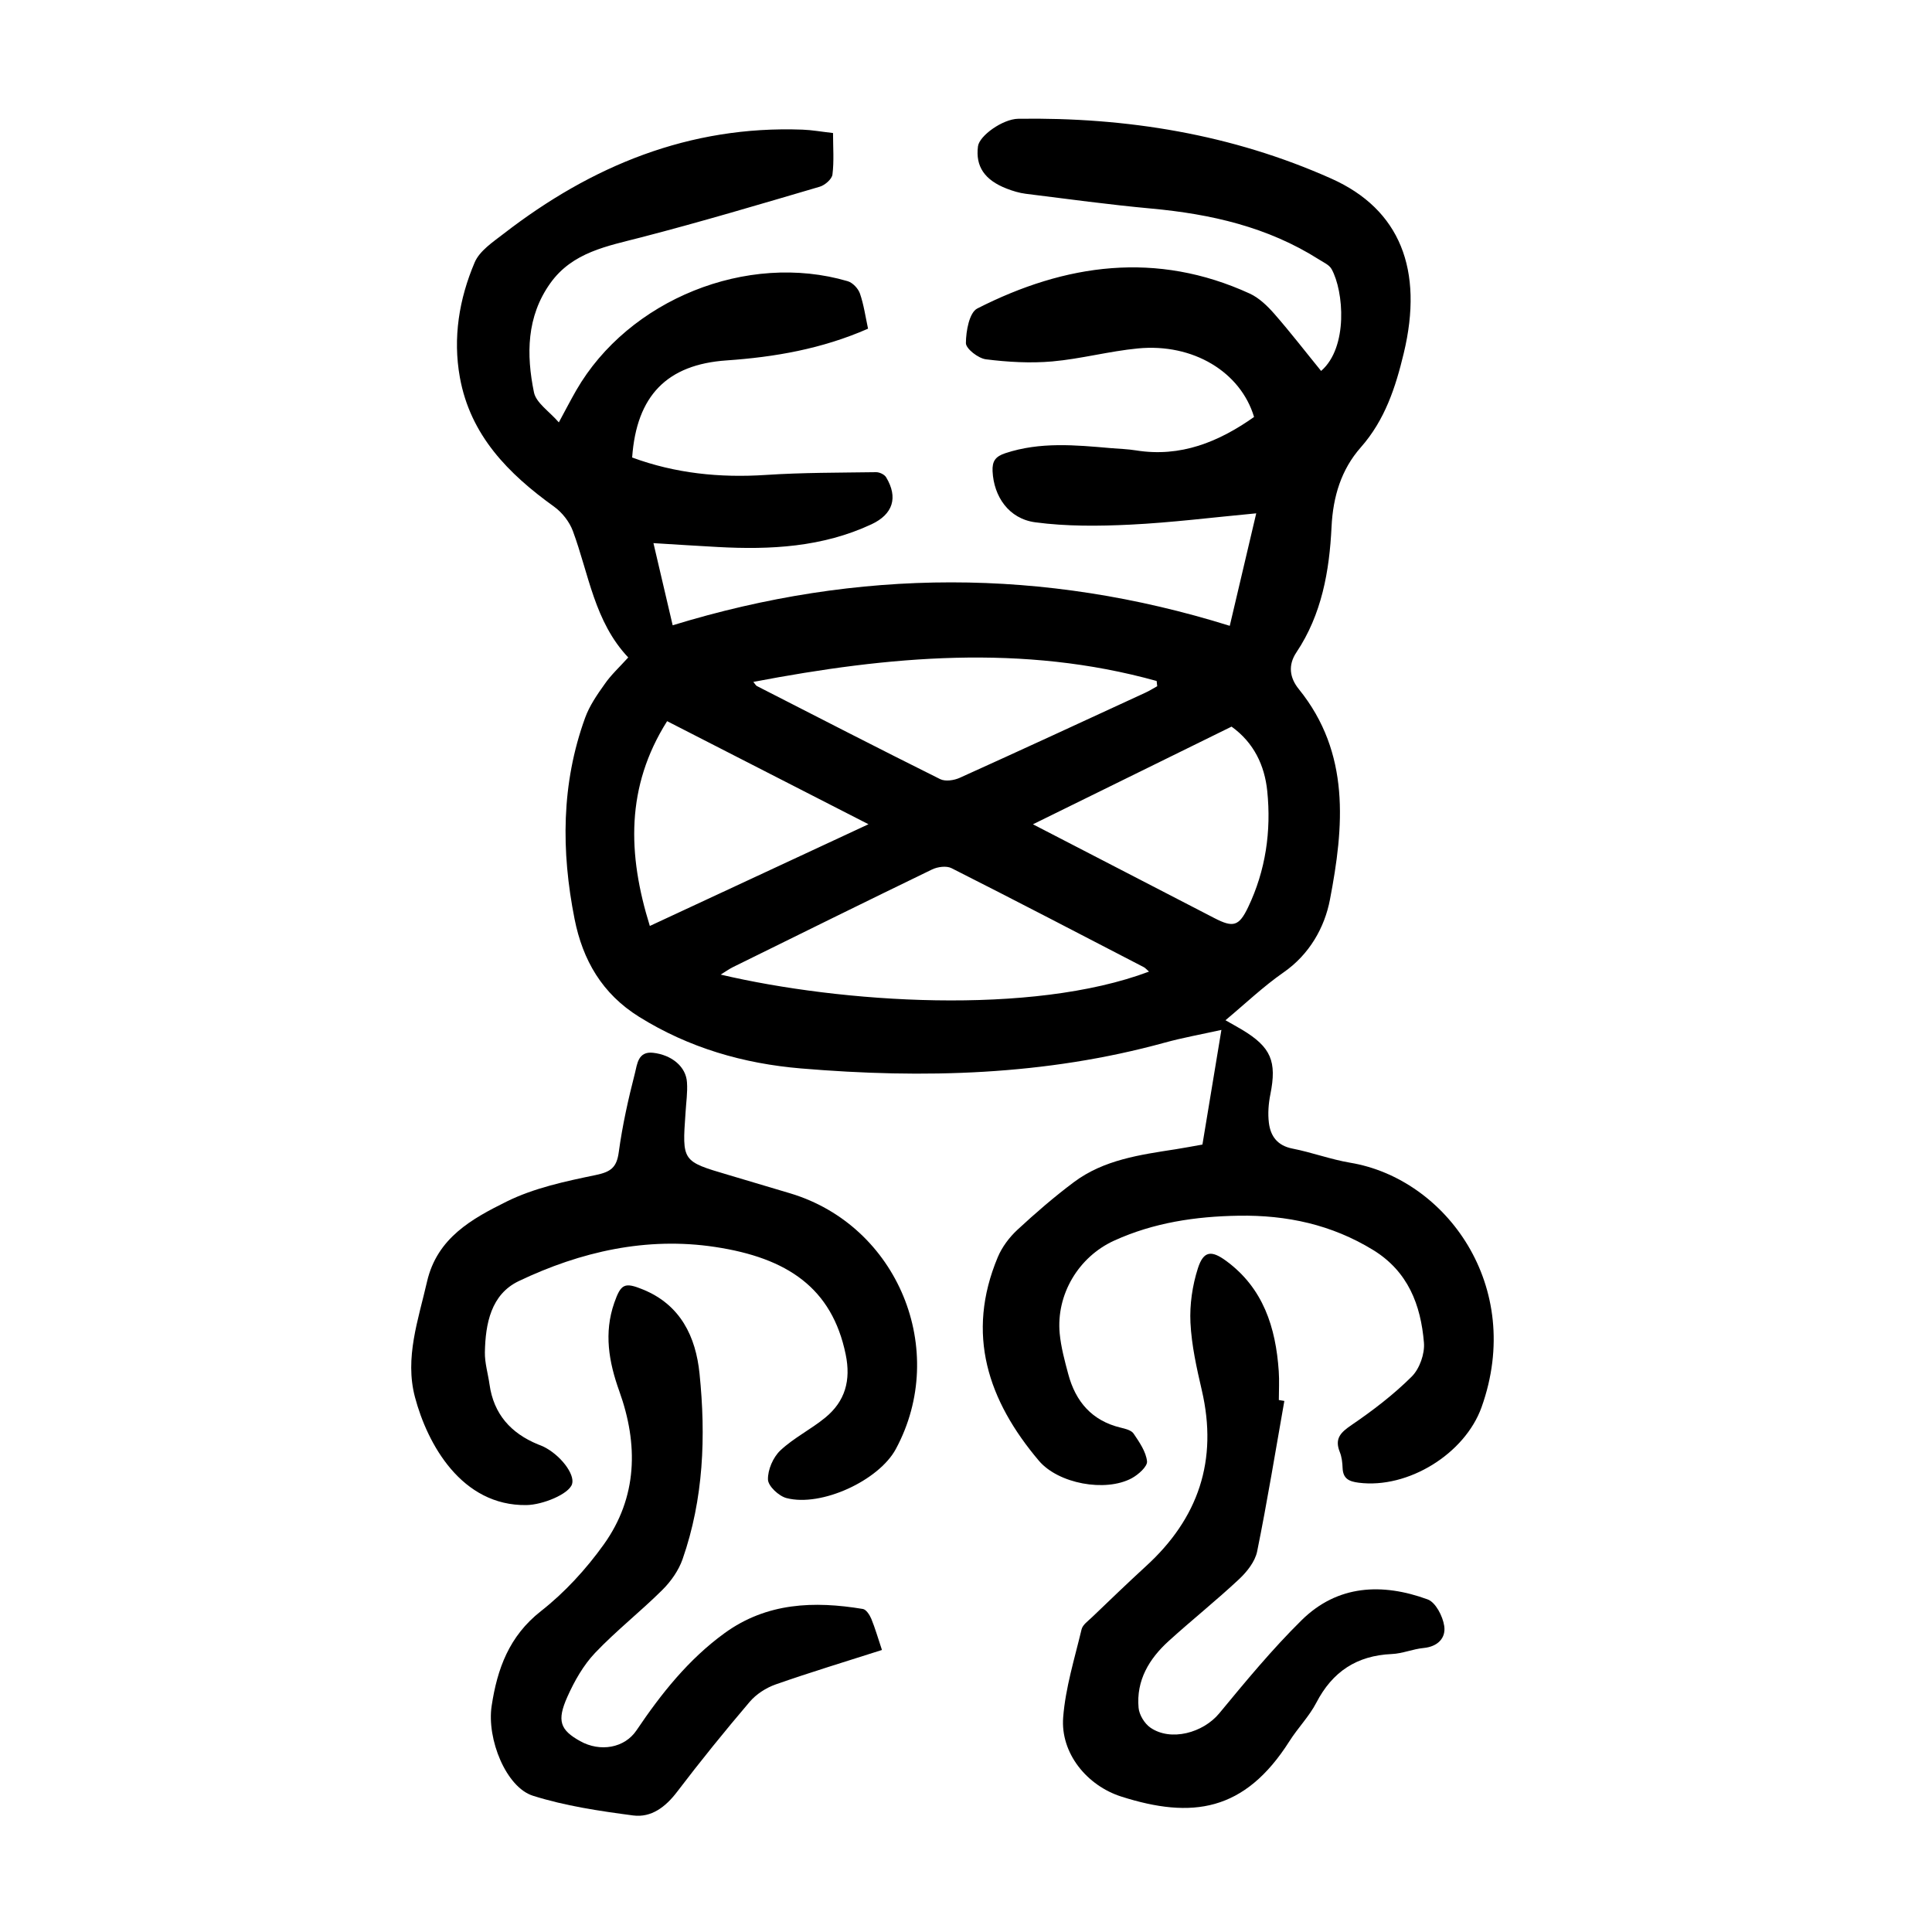
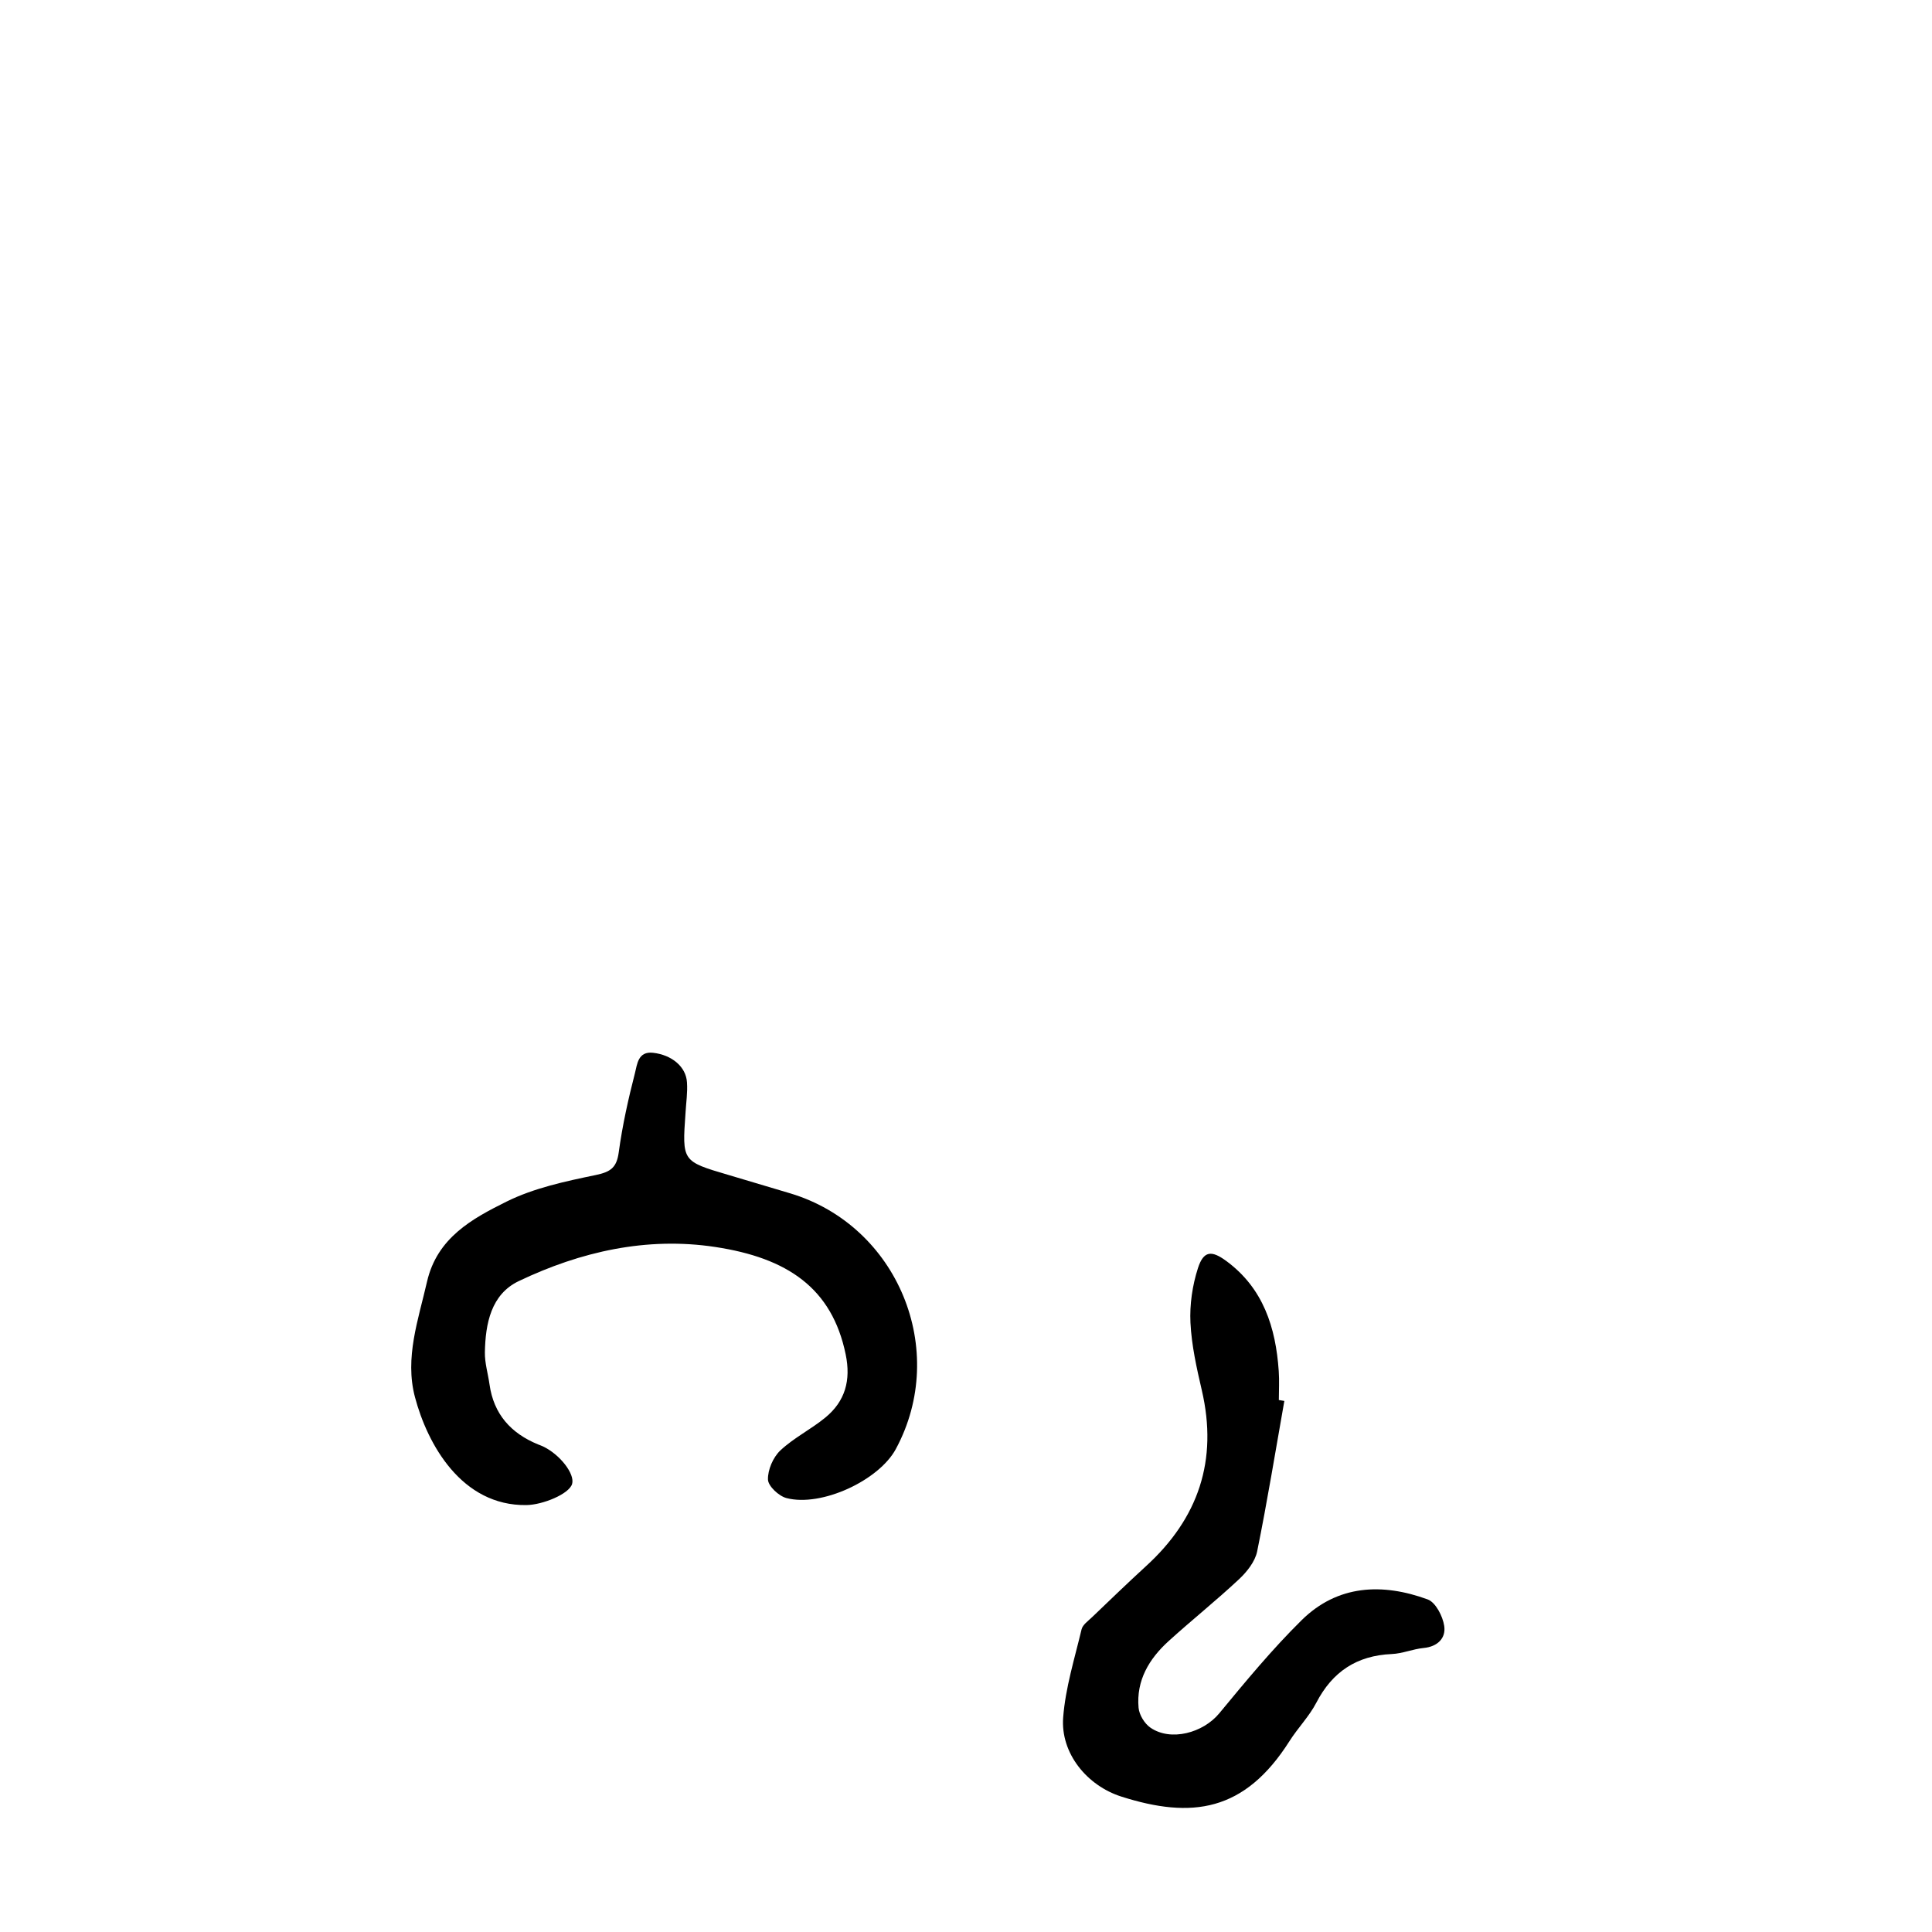
<svg xmlns="http://www.w3.org/2000/svg" version="1.1" id="zdic.net" x="0px" y="0px" viewBox="0 0 400 400" style="enable-background:new 0 0 400 400;" xml:space="preserve">
  <g>
-     <path d="M130.07,136.12c-7.01-7.42-8.15-17.24-11.46-26.17c-0.71-1.92-2.22-3.85-3.89-5.05c-9.47-6.81-17.34-14.75-19.51-26.77   c-1.48-8.2-0.15-16.24,3.06-23.79c1.02-2.41,3.78-4.23,6.02-5.96c18.19-14.07,38.43-22.4,61.83-21.54c1.98,0.07,3.94,0.43,6.35,0.7   c0,2.96,0.23,5.82-0.12,8.6c-0.12,0.95-1.55,2.19-2.61,2.51c-12.28,3.61-24.56,7.27-36.95,10.48c-7.05,1.83-14.25,3.06-18.85,9.5   c-4.94,6.92-4.99,14.79-3.39,22.6c0.45,2.19,3.16,3.92,5.15,6.22c1.39-2.57,2.45-4.63,3.6-6.63c10.83-18.8,35.41-28.72,56.21-22.6   c1.03,0.3,2.17,1.51,2.53,2.55c0.8,2.31,1.14,4.78,1.68,7.28c-9.58,4.2-19.33,5.88-29.31,6.57c-12.28,0.85-18.62,7.26-19.53,20.1   c8.92,3.29,18.15,4.24,27.7,3.61c7.58-0.5,15.19-0.46,22.8-0.57c0.71-0.01,1.73,0.47,2.08,1.05c2.53,4.2,1.42,7.66-3.03,9.74   c-10.14,4.73-20.9,5.3-31.83,4.7c-4.21-0.23-8.43-0.5-13.31-0.8c1.32,5.63,2.54,10.84,3.98,17.01   c38.49-11.81,76.76-11.93,115.34,0.11c1.81-7.69,3.61-15.35,5.48-23.29c-9,0.84-17.52,1.92-26.07,2.34   c-6.54,0.32-13.19,0.38-19.66-0.48c-5.52-0.73-8.61-5.36-8.86-10.57c-0.1-2.11,0.61-3.07,2.64-3.74   c7.21-2.39,14.52-1.69,21.85-1.05c1.74,0.15,3.49,0.19,5.21,0.47c9.22,1.48,17.1-1.74,24.44-6.92c-2.78-9.3-12.6-15.3-24.06-14.19   c-5.93,0.57-11.77,2.16-17.71,2.69c-4.55,0.4-9.21,0.13-13.75-0.44c-1.58-0.2-4.15-2.19-4.14-3.36c0.01-2.46,0.7-6.32,2.36-7.16   c18.26-9.3,37.1-11.93,56.4-3.09c1.94,0.89,3.66,2.56,5.1,4.2c3.35,3.83,6.46,7.87,9.68,11.82c5.64-4.88,4.7-16.53,2.17-21.09   c-0.49-0.88-1.69-1.4-2.63-2c-10.59-6.72-22.37-9.4-34.69-10.53c-8.69-0.8-17.34-1.98-26-3.06c-1.34-0.17-2.69-0.58-3.95-1.07   c-4.59-1.78-6.48-4.62-5.94-8.76c0.28-2.18,5.1-5.65,8.34-5.7c22.46-0.33,44.26,3.2,64.84,12.4c14.2,6.35,19.13,18.86,14.97,36.15   c-1.69,7.03-3.88,13.8-8.89,19.48c-4.04,4.57-5.76,10.18-6.06,16.49c-0.44,9.11-2.02,18.1-7.27,25.95   c-1.79,2.67-1.39,5.29,0.5,7.62c10.73,13.26,9.33,28.51,6.44,43.58c-1.1,5.74-4.22,11.34-9.64,15.09   c-4.17,2.9-7.89,6.46-11.99,9.88c1.32,0.76,2.4,1.34,3.45,1.97c5.99,3.6,7.21,6.55,5.85,13.35c-0.39,1.92-0.55,3.99-0.31,5.92   c0.34,2.77,1.77,4.72,4.87,5.33c4.03,0.79,7.93,2.25,11.97,2.93c19.79,3.29,36.15,25.56,27.19,50.62   c-3.46,9.66-15.23,16.93-25.43,15.63c-2.03-0.26-3.25-0.83-3.34-3.05c-0.04-1.11-0.17-2.28-0.58-3.3c-1.12-2.79,0.16-4.05,2.44-5.6   c4.4-3,8.69-6.28,12.45-10.02c1.63-1.62,2.73-4.73,2.53-7.04c-0.65-7.8-3.28-14.72-10.5-19.16c-8.59-5.27-17.9-7.27-27.84-7.11   c-8.93,0.14-17.62,1.43-25.82,5.17c-7.36,3.36-12.01,11.15-11.25,19.23c0.27,2.83,1.03,5.63,1.77,8.39   c1.52,5.7,4.9,9.66,10.86,11.09c0.95,0.23,2.2,0.53,2.67,1.23c1.19,1.77,2.56,3.73,2.78,5.74c0.11,1.07-1.81,2.77-3.18,3.51   c-5.46,2.92-15.18,1.12-19.2-3.62c-10.55-12.46-15.19-26.23-8.52-42.16c0.88-2.1,2.38-4.1,4.06-5.66   c3.74-3.47,7.63-6.83,11.71-9.88c6.21-4.64,13.71-5.66,21.12-6.81c1.72-0.27,3.43-0.6,5.48-0.96c1.27-7.69,2.55-15.39,3.93-23.74   c-4.13,0.92-7.97,1.6-11.71,2.63c-24.76,6.82-49.97,7.48-75.33,5.35c-11.9-1-23.18-4.25-33.51-10.68   c-7.69-4.79-11.68-11.76-13.37-20.25c-2.79-14.04-2.77-28.03,2.18-41.66c0.9-2.49,2.48-4.79,4.04-6.97   C126.48,139.75,128.24,138.14,130.07,136.12z M237.89,201.16c-0.53-0.46-0.76-0.75-1.06-0.91c-13.26-6.87-26.51-13.78-39.84-20.51   c-1.05-0.53-2.88-0.28-4.03,0.28c-13.78,6.67-27.5,13.45-41.23,20.22c-0.78,0.39-1.5,0.91-2.52,1.54   C174.17,207.64,213.52,210.32,237.89,201.16z M239.59,142.07c-0.04-0.36-0.08-0.72-0.12-1.08c-27.71-7.71-55.46-5.16-83.5,0.19   c0.41,0.49,0.53,0.75,0.72,0.85c12.64,6.46,25.26,12.96,37.96,19.28c1.07,0.53,2.89,0.26,4.07-0.28   c12.82-5.79,25.59-11.7,38.36-17.59C237.95,143.05,238.76,142.53,239.59,142.07z M213.86,170.66c13,6.72,25.28,13.07,37.56,19.42   c3.9,2.02,5.1,1.7,6.99-2.25c3.64-7.62,4.81-15.76,3.96-24.06c-0.54-5.28-2.76-10.01-7.39-13.33   C241.46,157.08,228.07,163.67,213.86,170.66z M134.54,191.71c15.17-7.06,29.88-13.9,45.27-21.06   c-14.26-7.3-27.93-14.29-41.69-21.34C129.55,162.89,129.91,176.83,134.54,191.71z" />
    <path d="M141.93,230.41c-0.71,10.02-0.71,10.02,8.79,12.82c4.3,1.27,8.6,2.55,12.89,3.84c22.27,6.68,32.91,32.46,21.86,52.94   c-3.51,6.5-15.39,12.04-22.64,10.15c-1.58-0.41-3.79-2.47-3.83-3.83c-0.06-2.02,1.06-4.61,2.56-6.03c2.78-2.61,6.35-4.37,9.32-6.81   c4.11-3.38,5.32-7.71,4.21-13.07c-2.83-13.76-12.08-19.99-27.03-22.25c-14.16-2.15-27.86,0.96-40.66,7.07   c-5.74,2.74-6.9,8.81-7.01,14.74c-0.04,2.21,0.65,4.43,0.96,6.65c0.86,6.15,4.42,10.1,10.02,12.41c0.35,0.14,0.7,0.26,1.04,0.42   c3.53,1.67,6.67,5.73,6.03,7.8c-0.65,2.08-6.09,4.3-9.44,4.35c-13.44,0.2-20.51-12.61-23.09-22.36c-2.15-8.14,0.69-15.98,2.5-23.89   c2.09-9.1,9.35-13.05,16.46-16.58c5.68-2.82,12.18-4.2,18.46-5.5c3.13-0.65,4.35-1.55,4.78-4.75c0.75-5.52,1.97-11,3.36-16.4   c0.45-1.73,0.6-4.53,3.76-4.16c3.85,0.44,6.81,2.88,7,6.12C142.38,226.17,142.05,228.29,141.93,230.41z" />
    <path d="M265.91,290.05c-1.84,10.39-3.53,20.81-5.63,31.15c-0.43,2.1-2.1,4.21-3.73,5.74c-4.73,4.43-9.81,8.48-14.61,12.84   c-4.03,3.66-6.72,8.14-6.21,13.8c0.13,1.46,1.23,3.27,2.45,4.11c4.22,2.92,10.92,1.08,14.26-2.97   c5.46-6.61,10.95-13.26,17.04-19.27c7.46-7.36,16.72-7.74,26.1-4.31c1.65,0.6,3.13,3.48,3.43,5.49c0.38,2.5-1.34,4.29-4.27,4.57   c-2.22,0.21-4.38,1.16-6.6,1.25c-7.22,0.32-12.26,3.63-15.6,10.06c-1.48,2.85-3.83,5.23-5.56,7.96   c-9.32,14.69-20.26,16.13-34.8,11.5c-7.15-2.27-12.65-9-12.06-16.43c0.48-6.14,2.37-12.17,3.81-18.21c0.23-0.95,1.36-1.73,2.16-2.5   c3.69-3.53,7.37-7.09,11.14-10.54c10.9-9.93,14.97-21.96,11.59-36.46c-1.07-4.61-2.12-9.3-2.35-13.99   c-0.18-3.74,0.4-7.71,1.55-11.28c1.16-3.59,2.79-3.75,5.85-1.5c7.69,5.65,10.26,13.78,10.88,22.81c0.14,1.99,0.02,3.99,0.02,5.99   C265.17,289.93,265.54,289.99,265.91,290.05z" />
-     <path d="M182.6,341.61c-7.59,2.43-14.85,4.62-22,7.13c-1.99,0.7-4.03,2.01-5.38,3.6c-5.17,6.07-10.2,12.28-15.03,18.63   c-2.39,3.14-5.33,5.39-9.11,4.9c-6.98-0.92-14.06-1.97-20.74-4.08c-5.55-1.75-9.59-11.71-8.55-18.6   c1.16-7.66,3.6-14.44,10.19-19.61c4.94-3.87,9.37-8.71,13.03-13.82c6.99-9.78,7.18-20.69,3.2-31.76   c-2.16-6.02-3.21-12.03-1.03-18.27c1.38-3.94,2.13-4.31,5.97-2.74c7.76,3.18,10.9,9.75,11.68,17.39   c1.33,12.99,0.85,25.94-3.51,38.43c-0.82,2.34-2.42,4.62-4.2,6.38c-4.51,4.48-9.55,8.43-13.92,13.03   c-2.42,2.55-4.27,5.82-5.72,9.06c-2.25,5.02-1.49,6.9,2.63,9.2c4.14,2.31,9.19,1.45,11.67-2.23c5.12-7.6,10.76-14.7,18.24-20.13   c8.72-6.33,18.52-6.68,28.63-5c0.69,0.11,1.41,1.24,1.75,2.05C181.19,337.1,181.77,339.14,182.6,341.61z" />
  </g>
</svg>